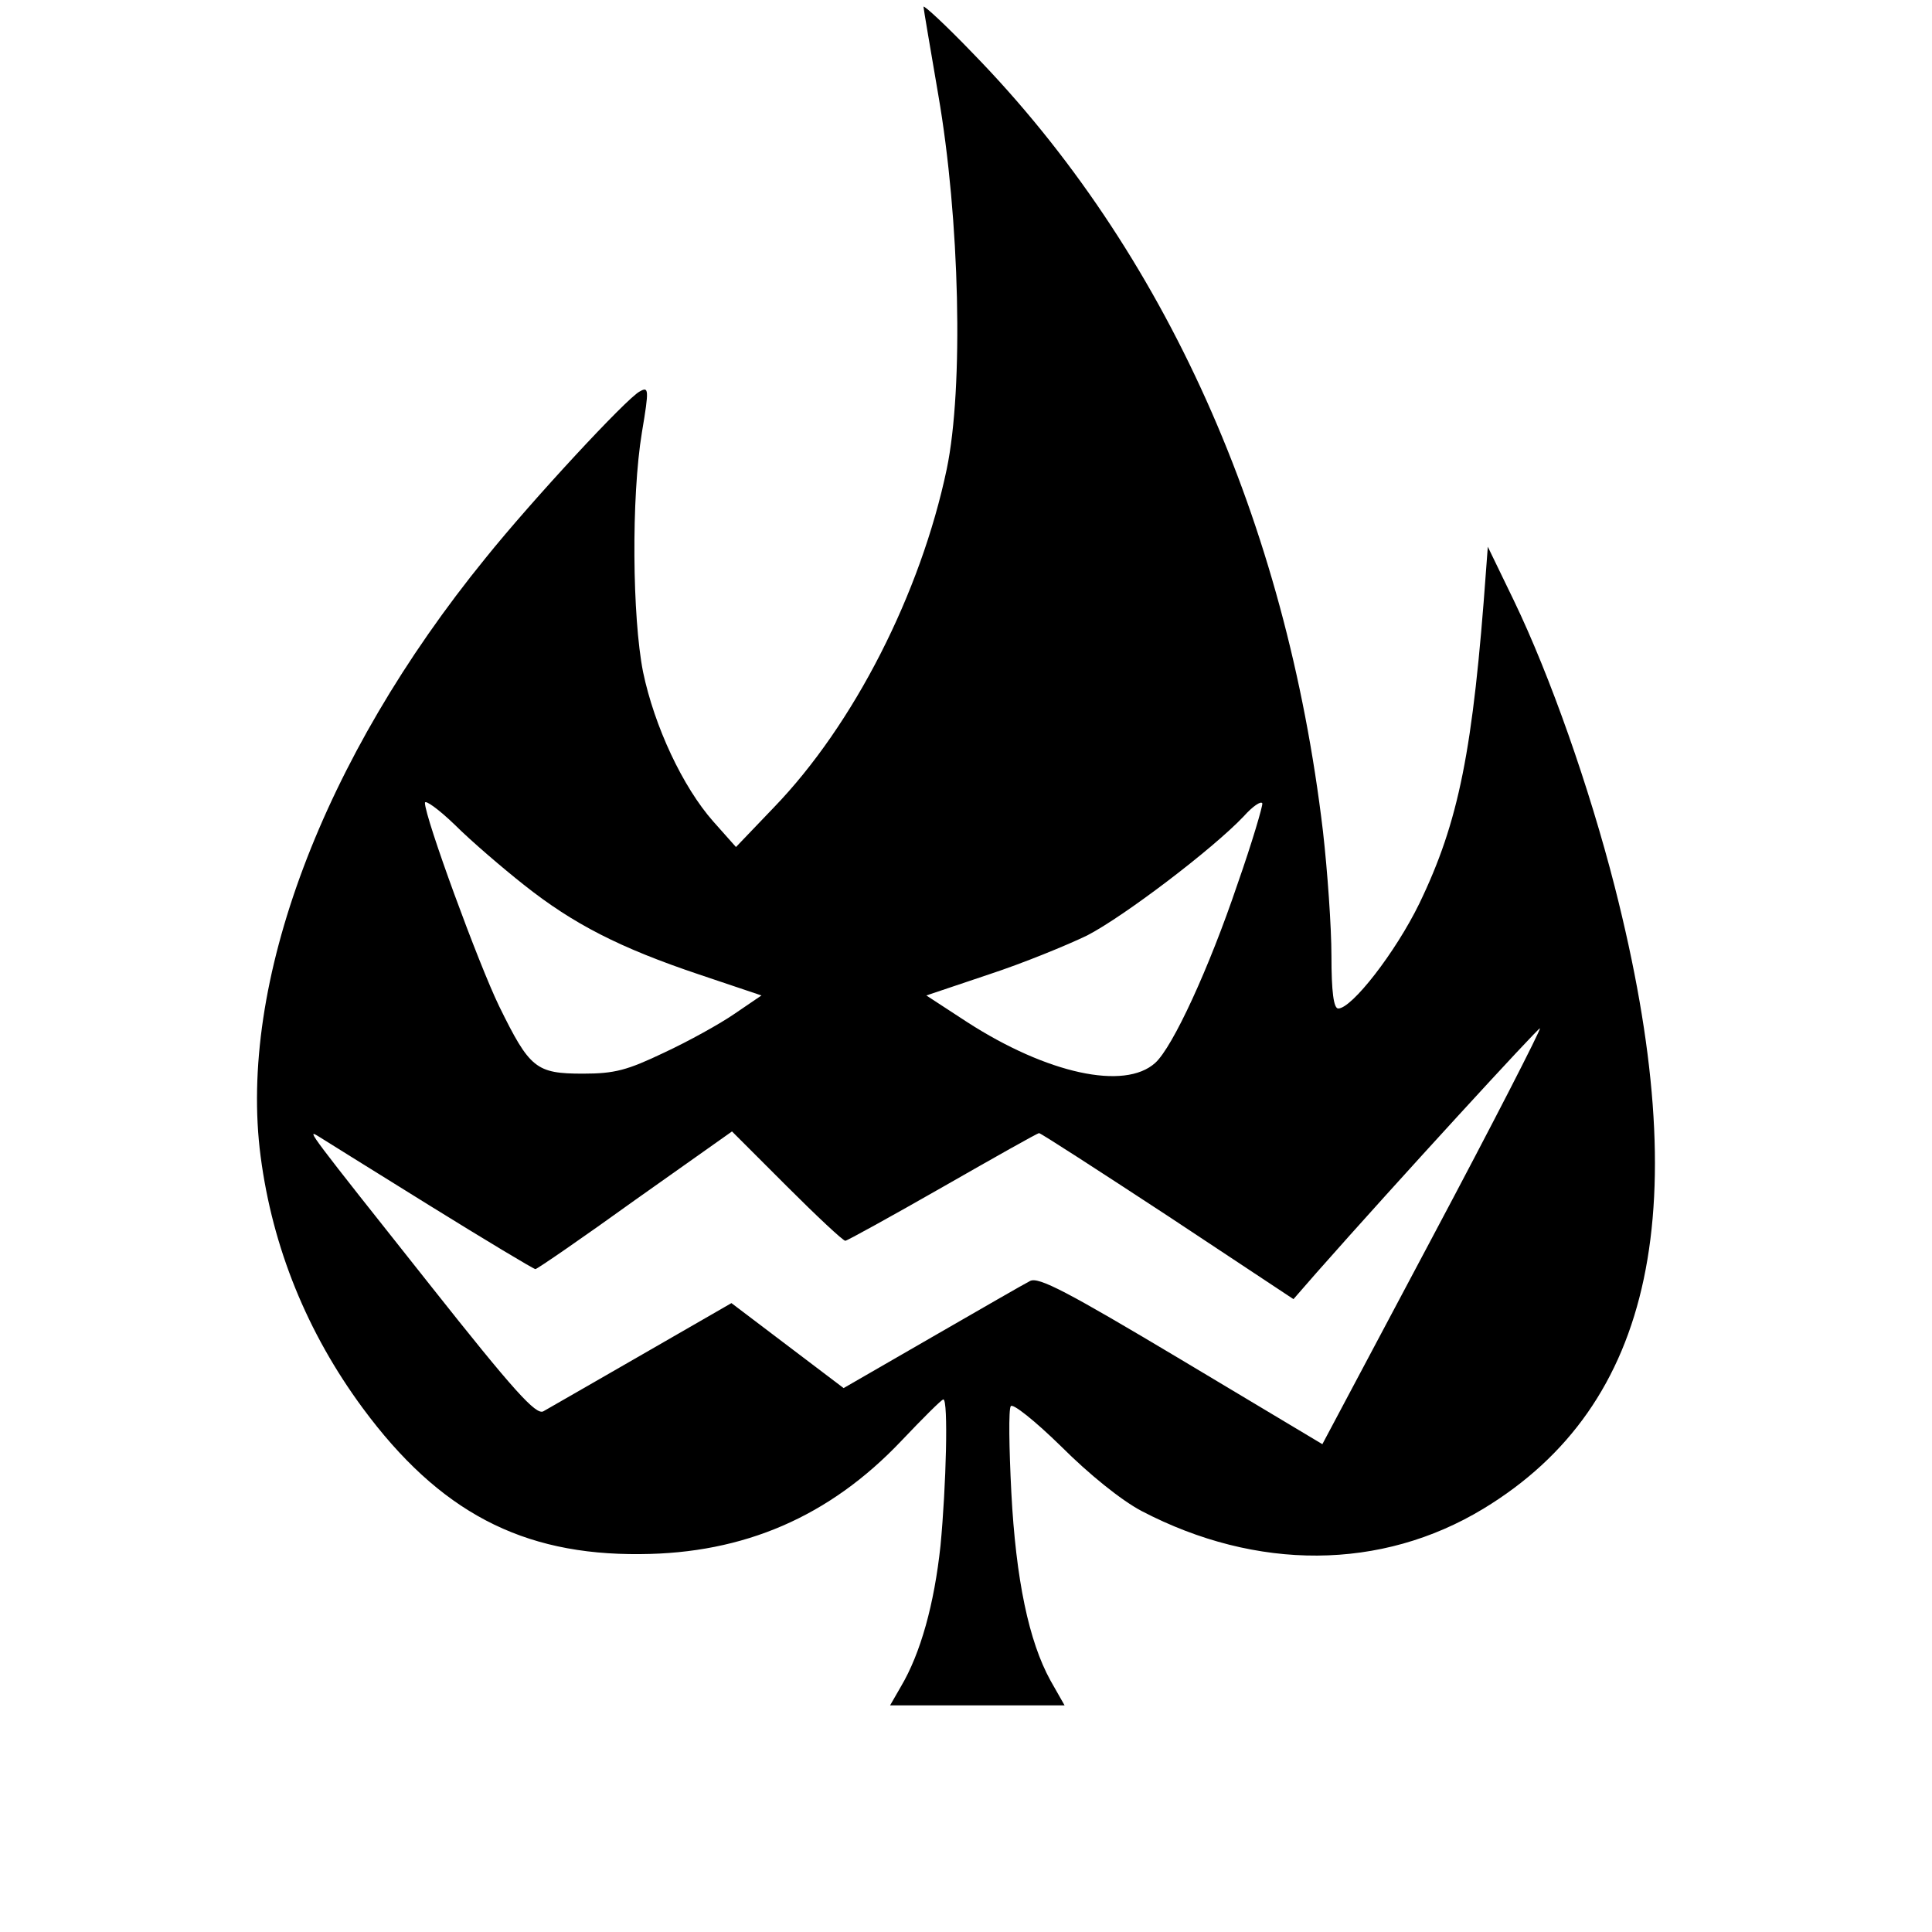
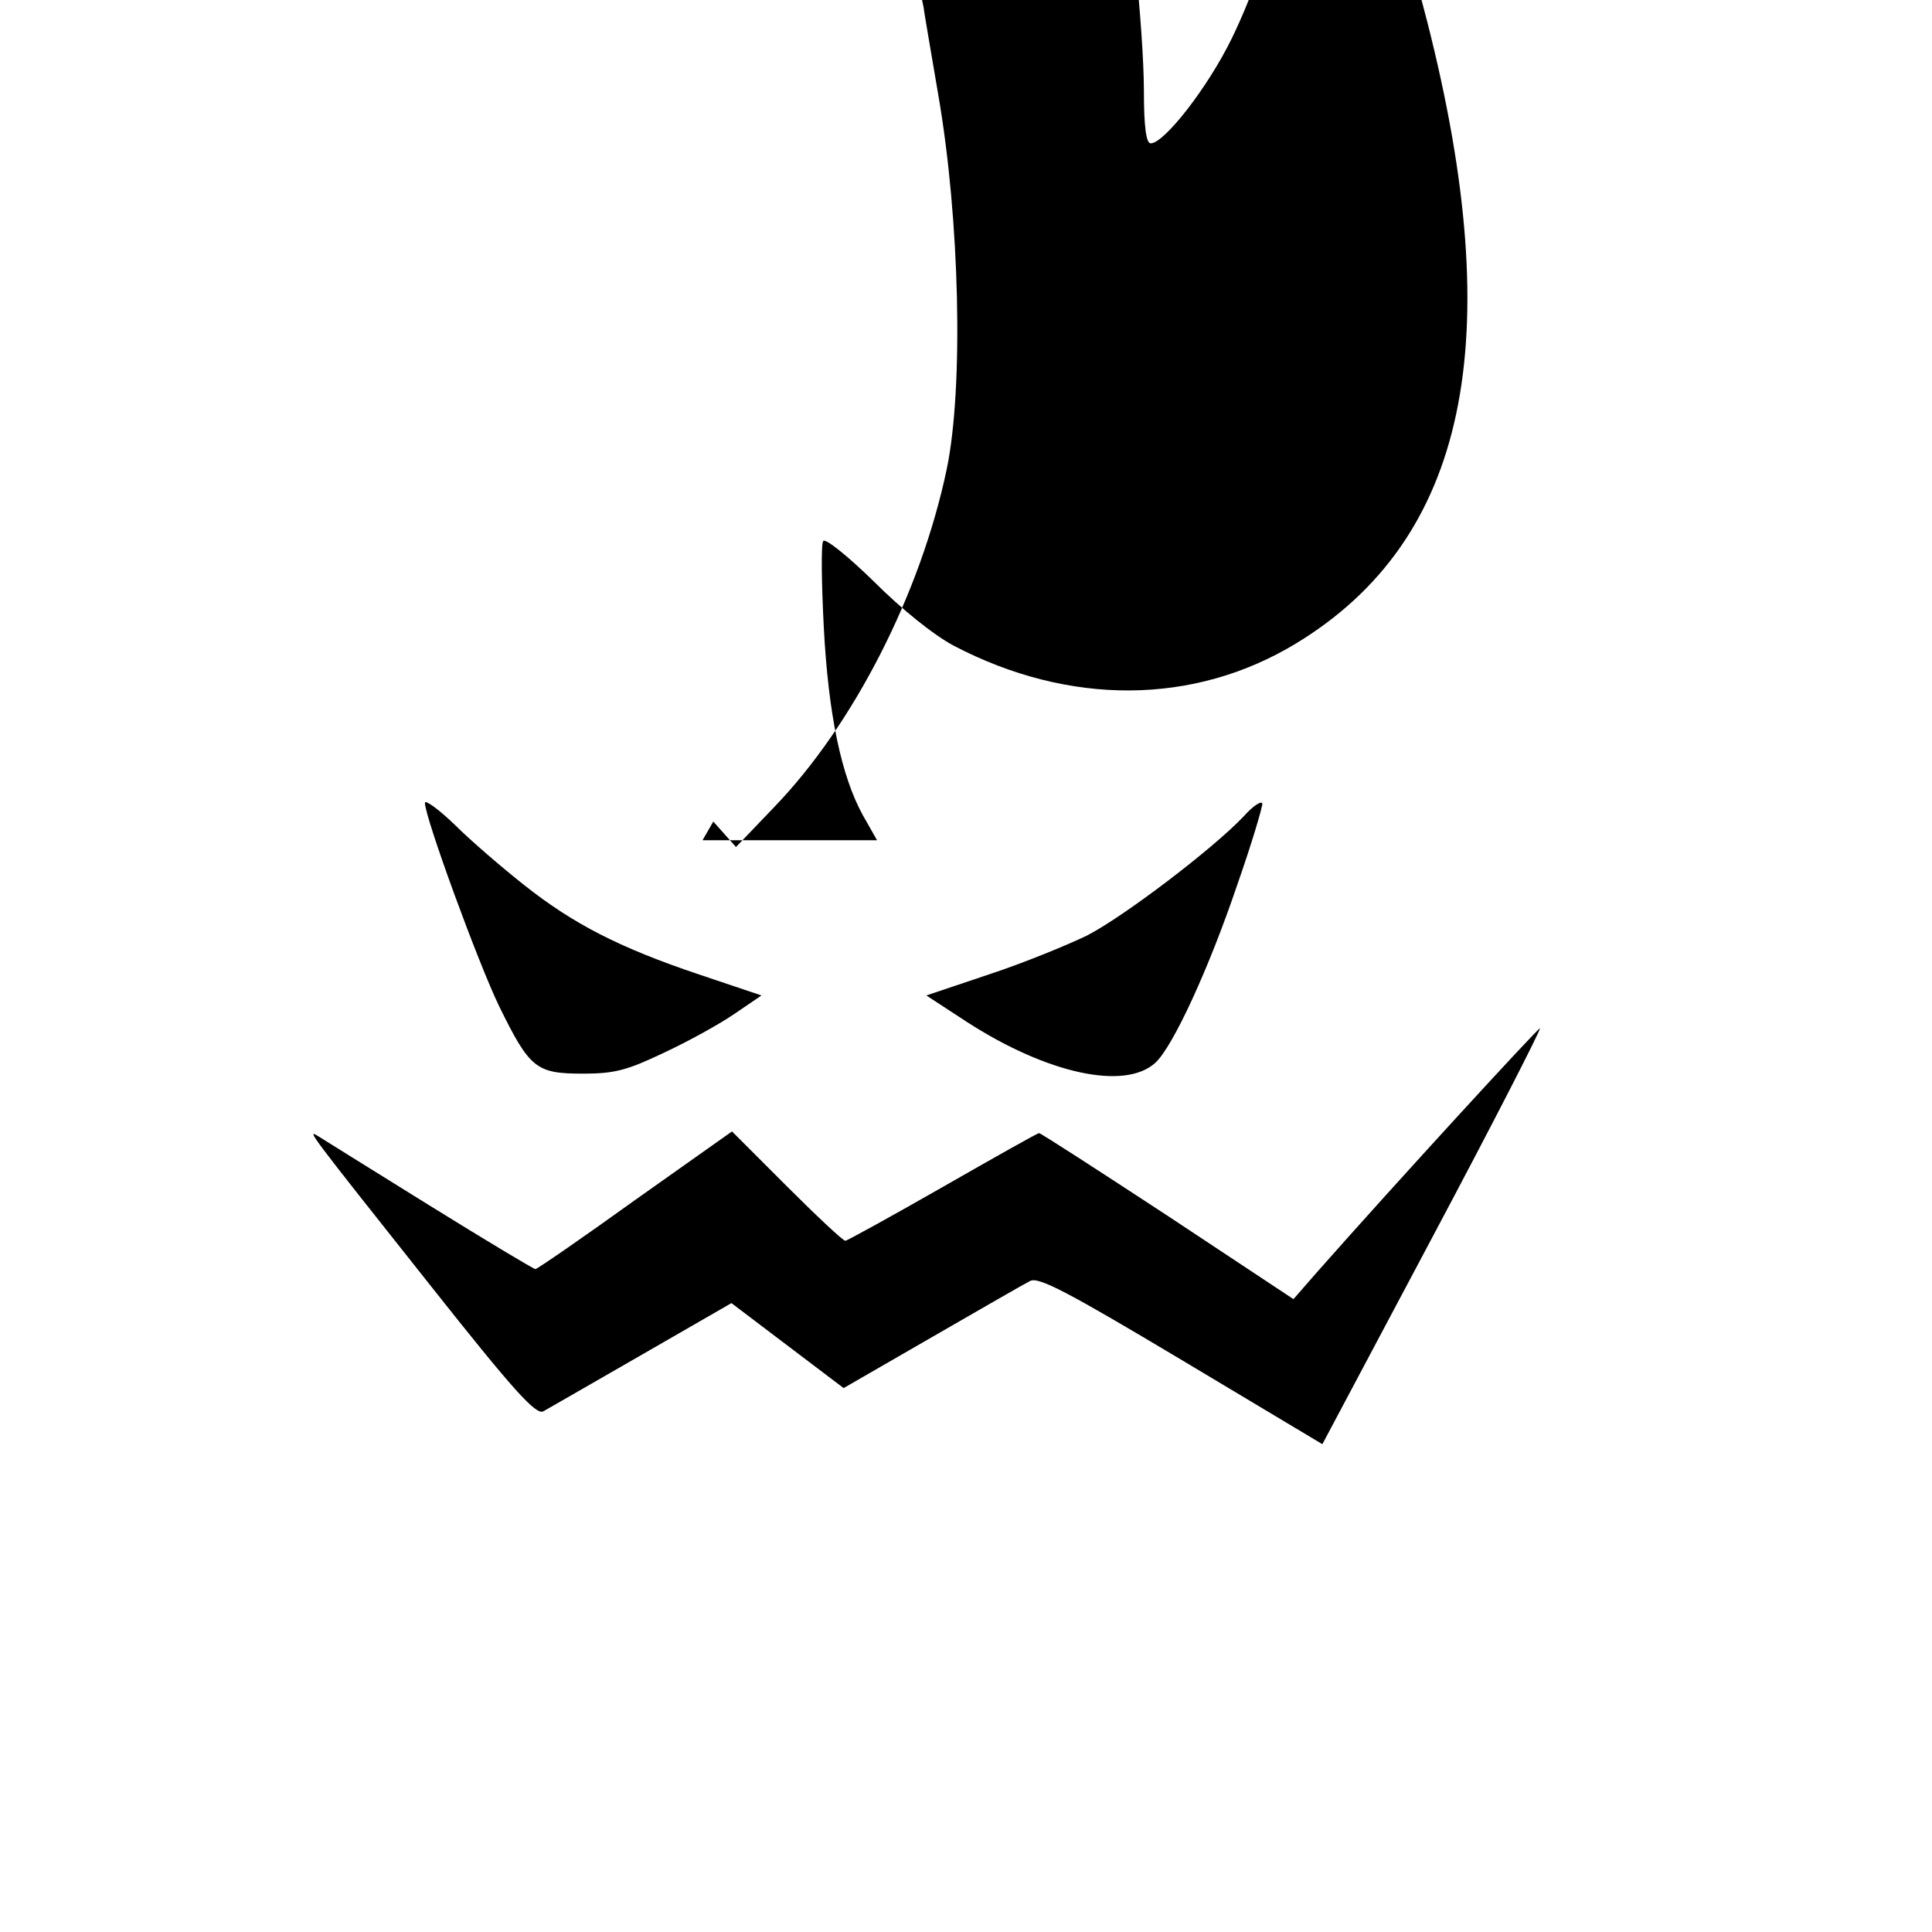
<svg xmlns="http://www.w3.org/2000/svg" version="1.0" width="341pt" height="341pt" viewBox="0 0 341 341" preserveAspectRatio="xMidYMid meet">
  <g transform="translate(0,341) scale(0.1,-0.1)" fill="#000000" stroke="none">
-     <path d="M1630 3398 c0 -3 12 -73 26 -155 38 -219 45 -517 15 -661 -46 -219 -164 -451 -305 -597 l-67 -70 -40 45 c-54 61 -104 168 -124 264 -19 96 -21 308 -2 423 13 77 12 81 -4 72 -23 -12 -190 -192 -272 -294 -288 -354 -437 -751 -397 -1056 21 -161 82 -311 180 -444 135 -183 281 -260 490 -258 183 1 334 66 461 200 38 40 71 73 74 73 9 0 5 -153 -5 -258 -11 -103 -35 -190 -70 -249 l-19 -33 154 0 154 0 -25 44 c-38 69 -61 178 -69 332 -4 78 -5 147 -1 152 3 6 43 -26 89 -71 49 -49 106 -95 142 -114 203 -106 423 -105 603 4 302 183 376 533 232 1098 -45 176 -114 372 -178 505 l-46 95 -3 -40 c-23 -320 -48 -445 -118 -590 -42 -86 -119 -185 -143 -185 -8 0 -12 29 -12 93 0 50 -7 150 -15 220 -65 548 -279 1025 -617 1372 -48 50 -88 87 -88 83z m-705 -1550 c87 -69 169 -111 309 -158 l110 -37 -47 -32 c-26 -18 -82 -49 -125 -69 -65 -31 -87 -37 -143 -37 -83 0 -94 9 -148 119 -36 74 -131 333 -131 359 0 6 24 -11 53 -39 28 -28 84 -76 122 -106z m1259 1 c-50 -148 -114 -287 -145 -315 -54 -49 -191 -19 -332 72 l-72 47 110 37 c61 20 139 52 174 69 64 33 221 152 276 210 16 18 31 28 33 23 1 -4 -18 -69 -44 -143z m344 -623 l-194 -365 -249 149 c-201 120 -252 147 -267 139 -10 -5 -88 -50 -173 -99 l-156 -90 -99 75 -99 75 -158 -91 c-87 -50 -165 -95 -174 -100 -13 -7 -52 36 -200 223 -215 271 -218 275 -198 263 8 -5 96 -60 196 -122 100 -62 185 -113 188 -113 3 0 83 55 176 122 l171 121 96 -96 c54 -54 100 -97 104 -97 3 0 81 43 172 95 91 52 167 95 170 95 3 0 105 -66 227 -146 l222 -147 41 47 c143 162 392 433 394 431 2 -2 -83 -168 -190 -369z" />
+     <path d="M1630 3398 c0 -3 12 -73 26 -155 38 -219 45 -517 15 -661 -46 -219 -164 -451 -305 -597 l-67 -70 -40 45 l-19 -33 154 0 154 0 -25 44 c-38 69 -61 178 -69 332 -4 78 -5 147 -1 152 3 6 43 -26 89 -71 49 -49 106 -95 142 -114 203 -106 423 -105 603 4 302 183 376 533 232 1098 -45 176 -114 372 -178 505 l-46 95 -3 -40 c-23 -320 -48 -445 -118 -590 -42 -86 -119 -185 -143 -185 -8 0 -12 29 -12 93 0 50 -7 150 -15 220 -65 548 -279 1025 -617 1372 -48 50 -88 87 -88 83z m-705 -1550 c87 -69 169 -111 309 -158 l110 -37 -47 -32 c-26 -18 -82 -49 -125 -69 -65 -31 -87 -37 -143 -37 -83 0 -94 9 -148 119 -36 74 -131 333 -131 359 0 6 24 -11 53 -39 28 -28 84 -76 122 -106z m1259 1 c-50 -148 -114 -287 -145 -315 -54 -49 -191 -19 -332 72 l-72 47 110 37 c61 20 139 52 174 69 64 33 221 152 276 210 16 18 31 28 33 23 1 -4 -18 -69 -44 -143z m344 -623 l-194 -365 -249 149 c-201 120 -252 147 -267 139 -10 -5 -88 -50 -173 -99 l-156 -90 -99 75 -99 75 -158 -91 c-87 -50 -165 -95 -174 -100 -13 -7 -52 36 -200 223 -215 271 -218 275 -198 263 8 -5 96 -60 196 -122 100 -62 185 -113 188 -113 3 0 83 55 176 122 l171 121 96 -96 c54 -54 100 -97 104 -97 3 0 81 43 172 95 91 52 167 95 170 95 3 0 105 -66 227 -146 l222 -147 41 47 c143 162 392 433 394 431 2 -2 -83 -168 -190 -369z" />
  </g>
</svg>